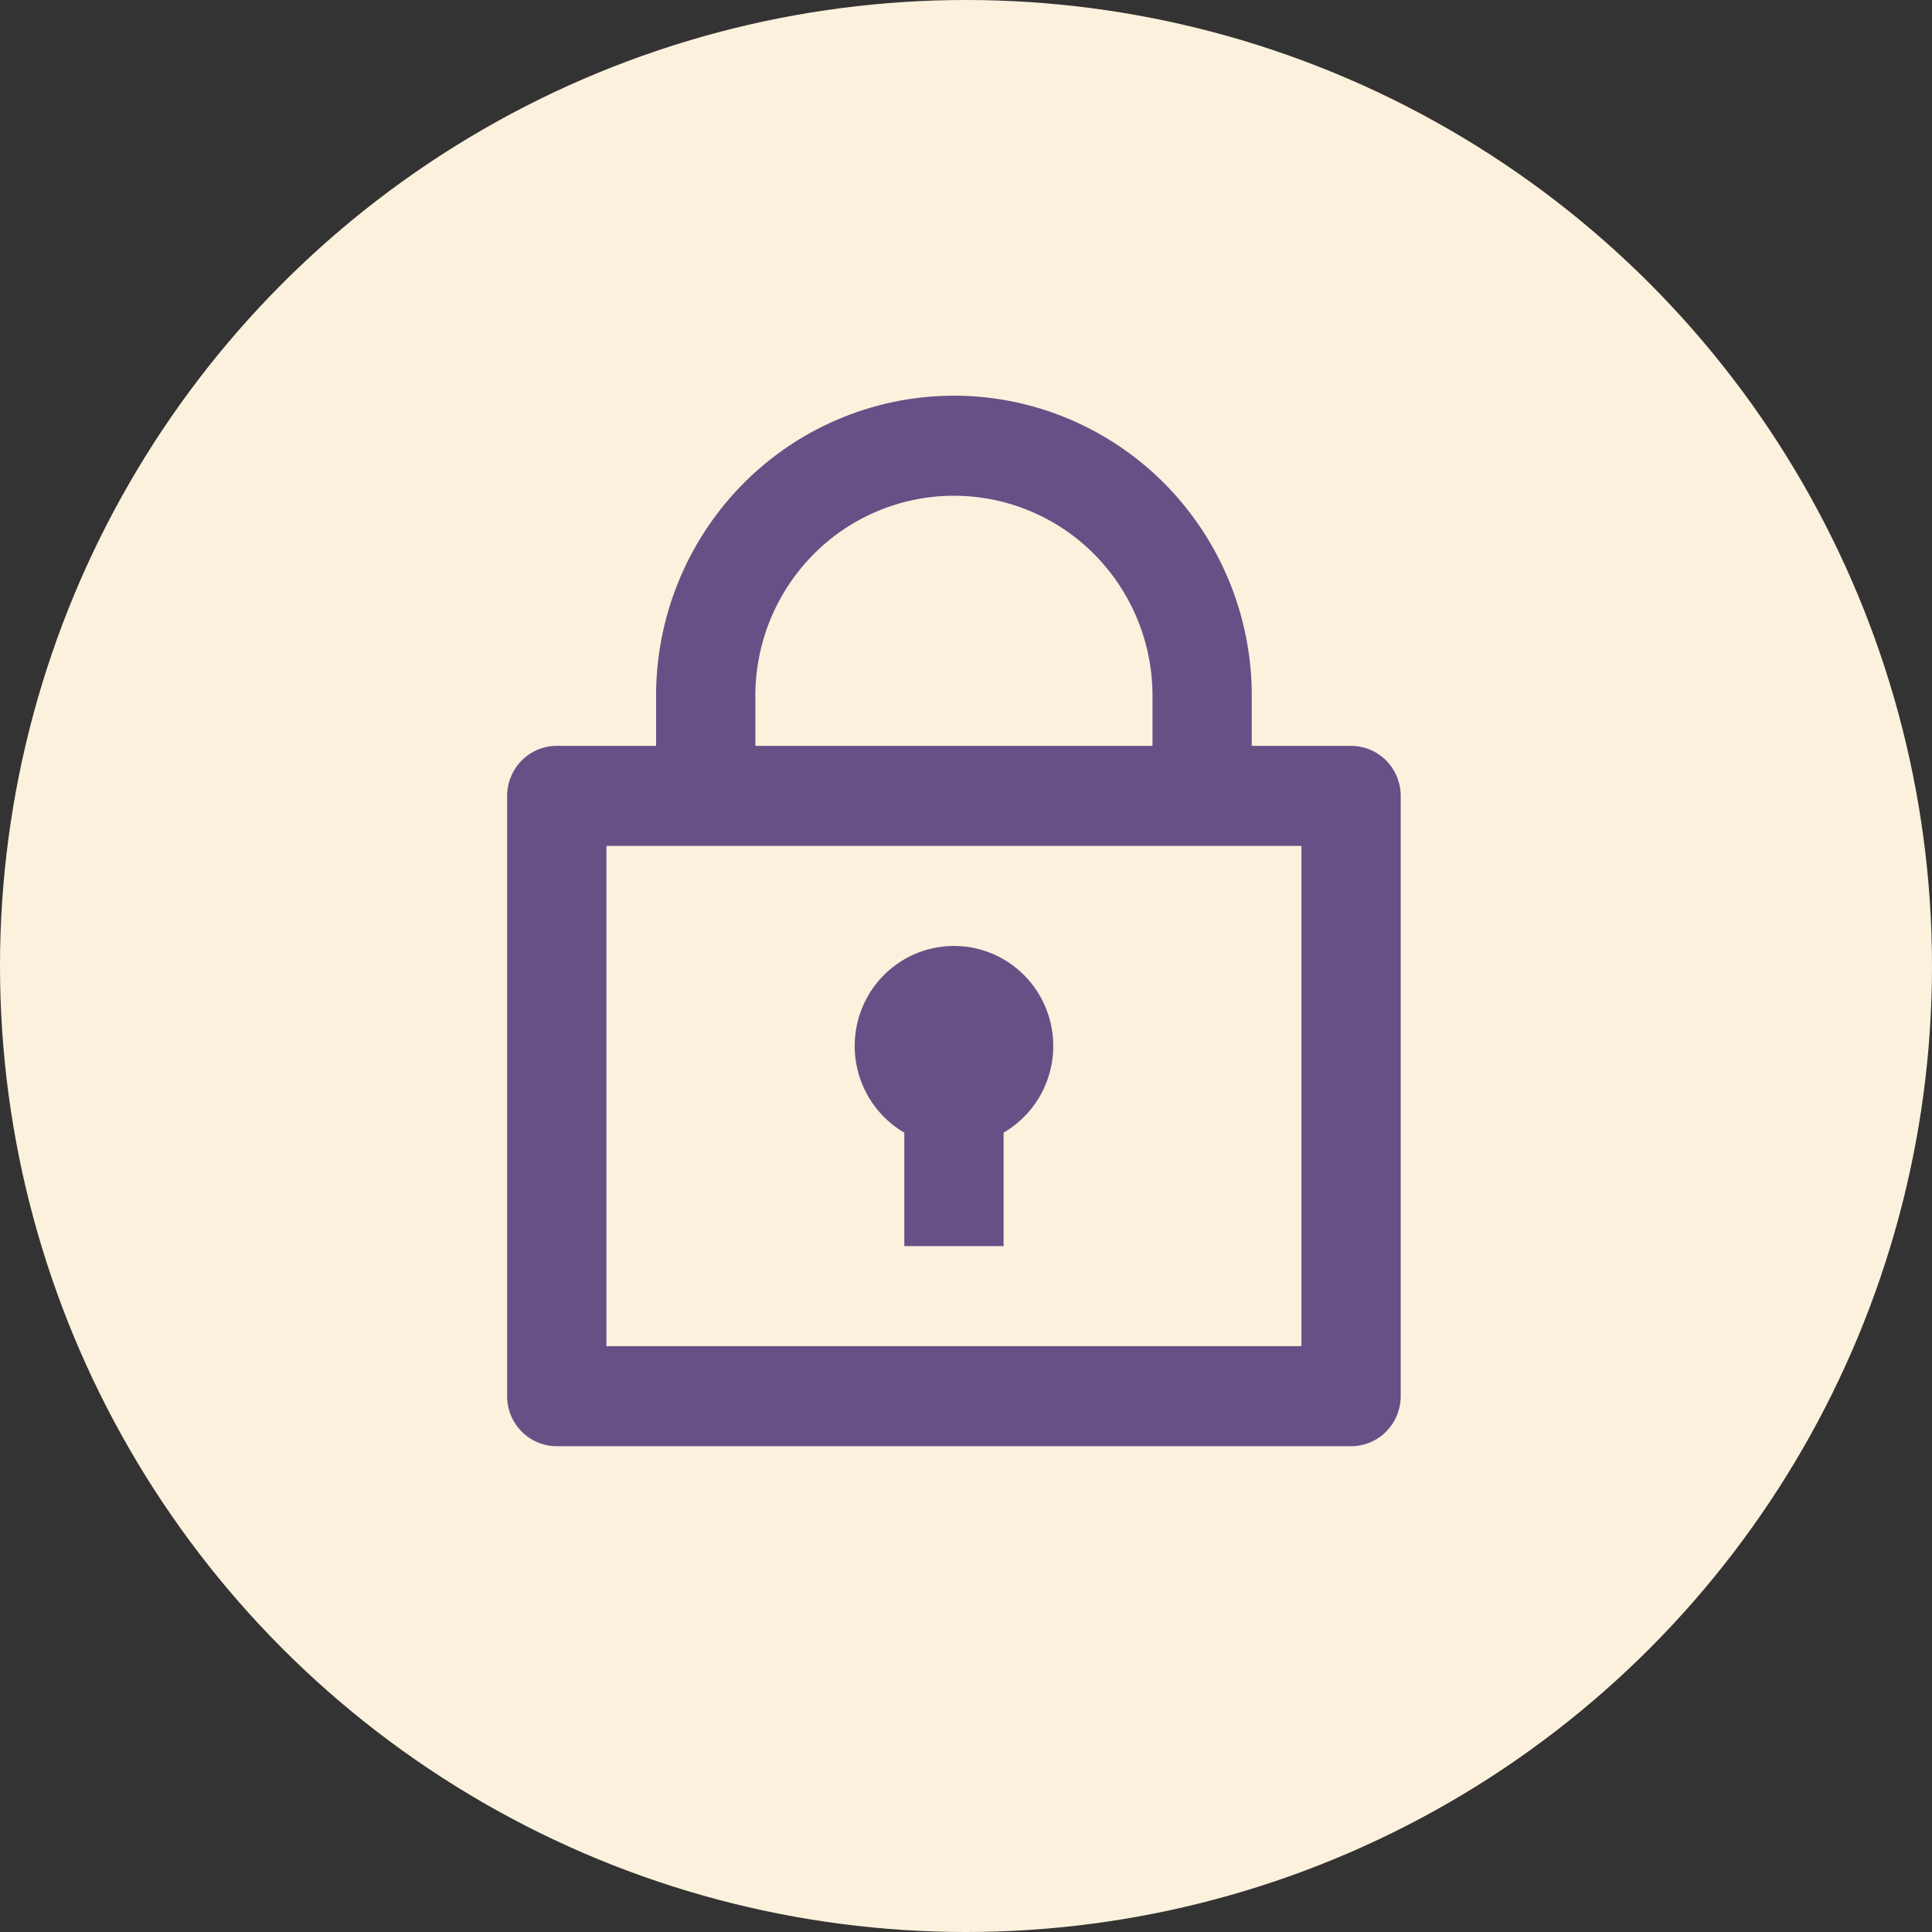
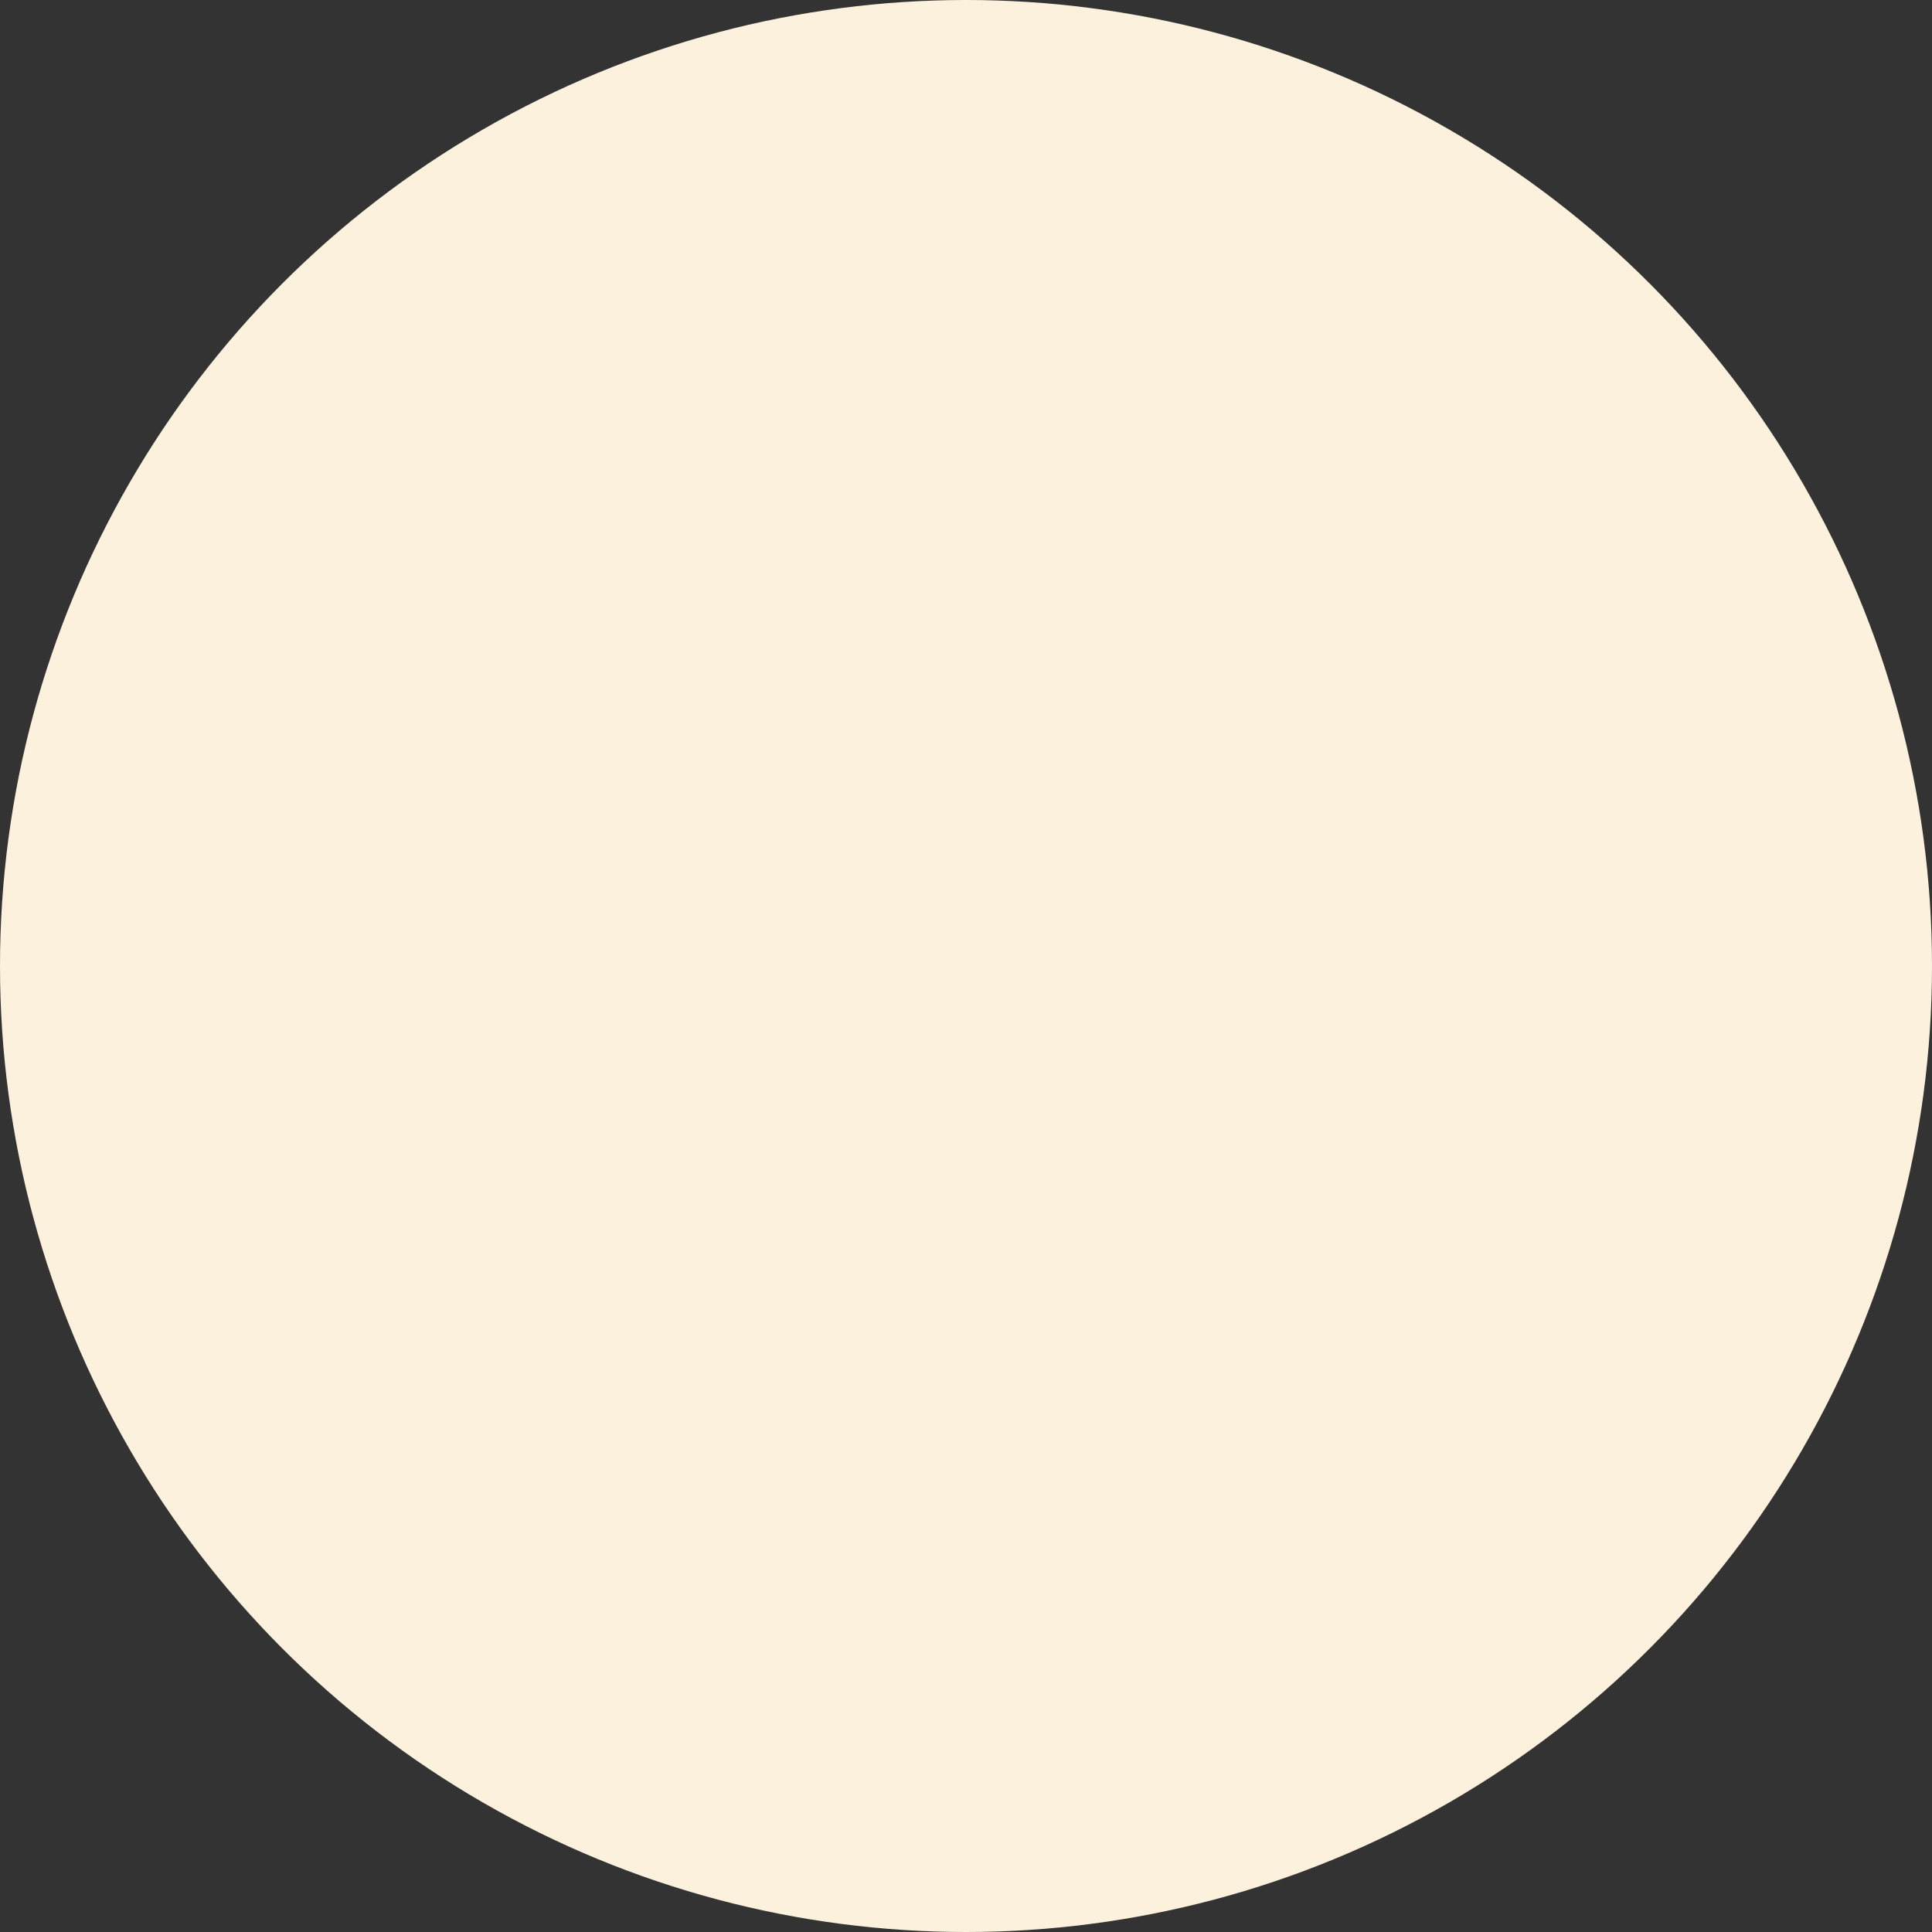
<svg xmlns="http://www.w3.org/2000/svg" width="80" height="80" fill="none">
  <rect width="100%" height="100%" fill="#333333" stroke="none" />
  <circle cx="40" cy="40" r="40" fill="#FCF1DC" />
-   <path d="M27.167 30.885v-2.072c0-3.296 1.3-6.457 3.612-8.788a12.286 12.286 0 0 1 8.721-3.64c3.271 0 6.408 1.31 8.721 3.64a12.477 12.477 0 0 1 3.612 8.788v2.072h4.111c.546 0 1.069.218 1.454.606.385.389.602.916.602 1.465v24.857a2.08 2.08 0 0 1-.602 1.465 2.047 2.047 0 0 1-1.454.607H23.056a2.047 2.047 0 0 1-1.454-.607A2.08 2.08 0 0 1 21 57.813V32.956c0-.55.217-1.076.602-1.465a2.047 2.047 0 0 1 1.454-.606h4.11zm26.722 4.143H25.11v20.714H53.89V35.028zm-22.611-4.143h16.444v-2.072a8.318 8.318 0 0 0-2.408-5.859 8.19 8.19 0 0 0-5.814-2.426 8.19 8.19 0 0 0-5.814 2.426 8.318 8.318 0 0 0-2.408 5.86v2.07z" fill="#655186" />
-   <path d="M35.704 44.897a4.133 4.133 0 0 0 1.742 2.003v4.698h4.111V46.9a4.133 4.133 0 0 0 1.743-2.003 4.173 4.173 0 0 0 .173-2.657 4.145 4.145 0 0 0-1.469-2.215 4.091 4.091 0 0 0-5.005 0 4.145 4.145 0 0 0-1.468 2.215 4.173 4.173 0 0 0 .173 2.657z" fill="#655186" />
</svg>